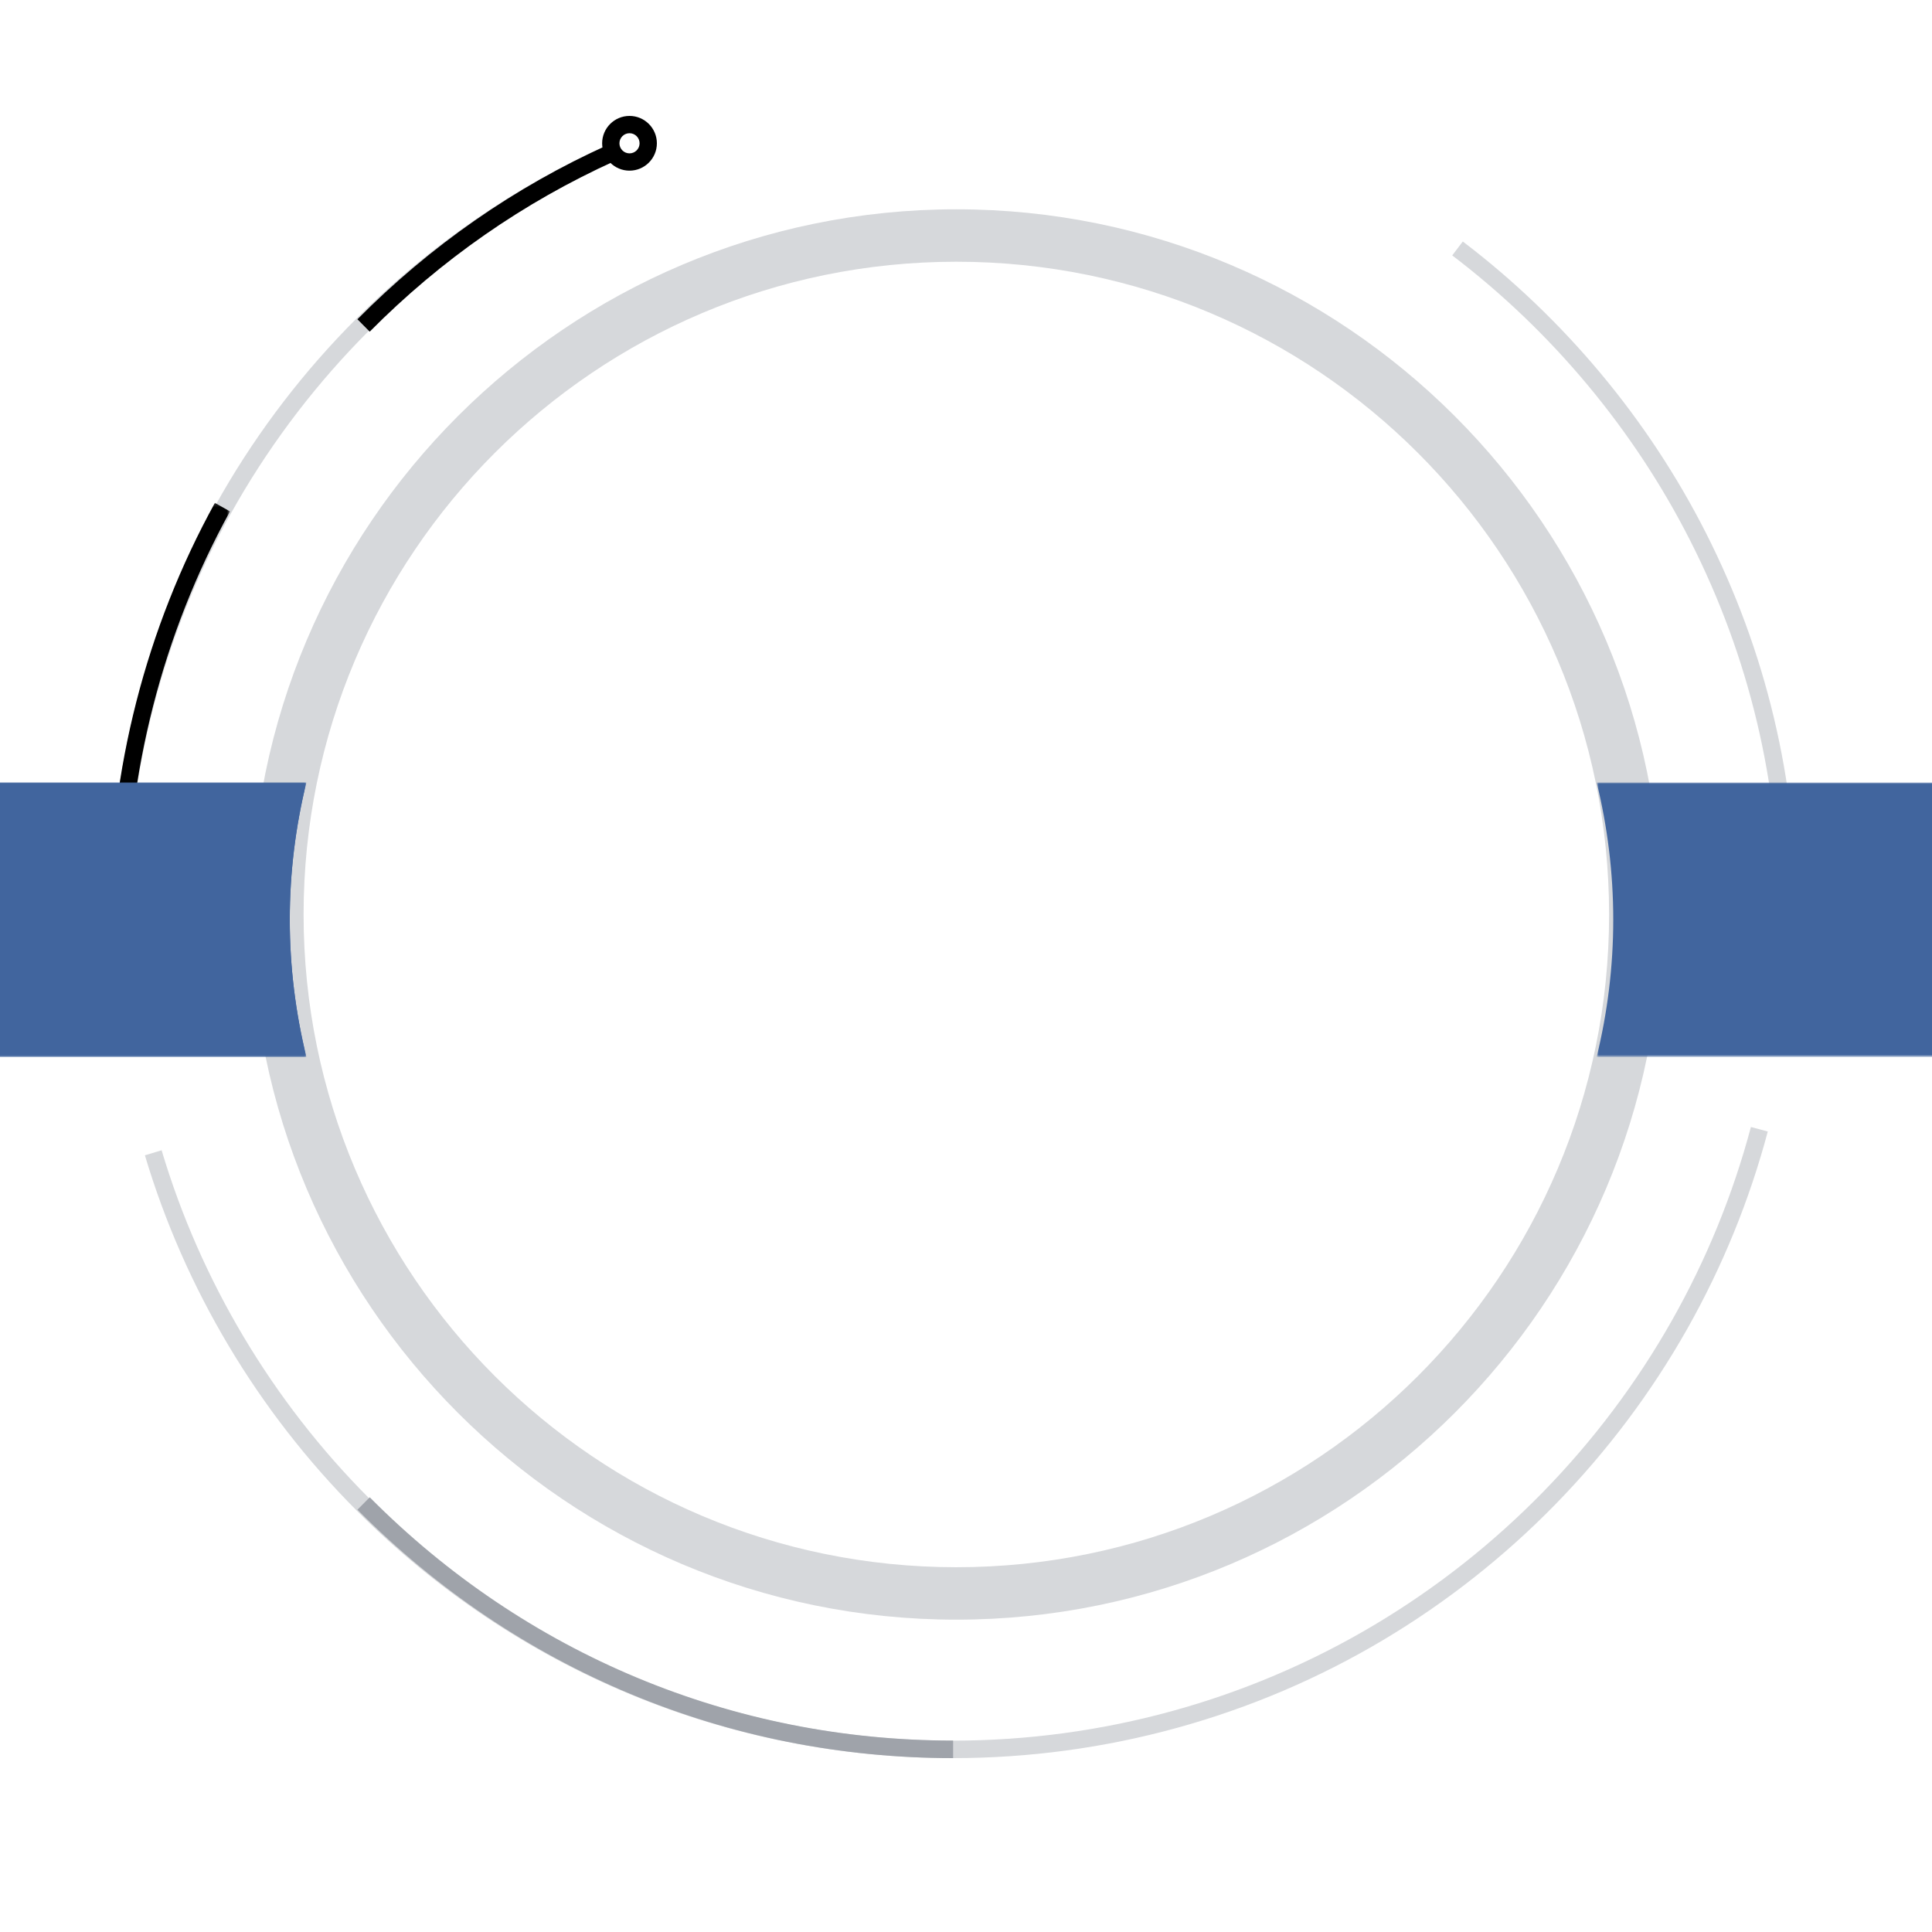
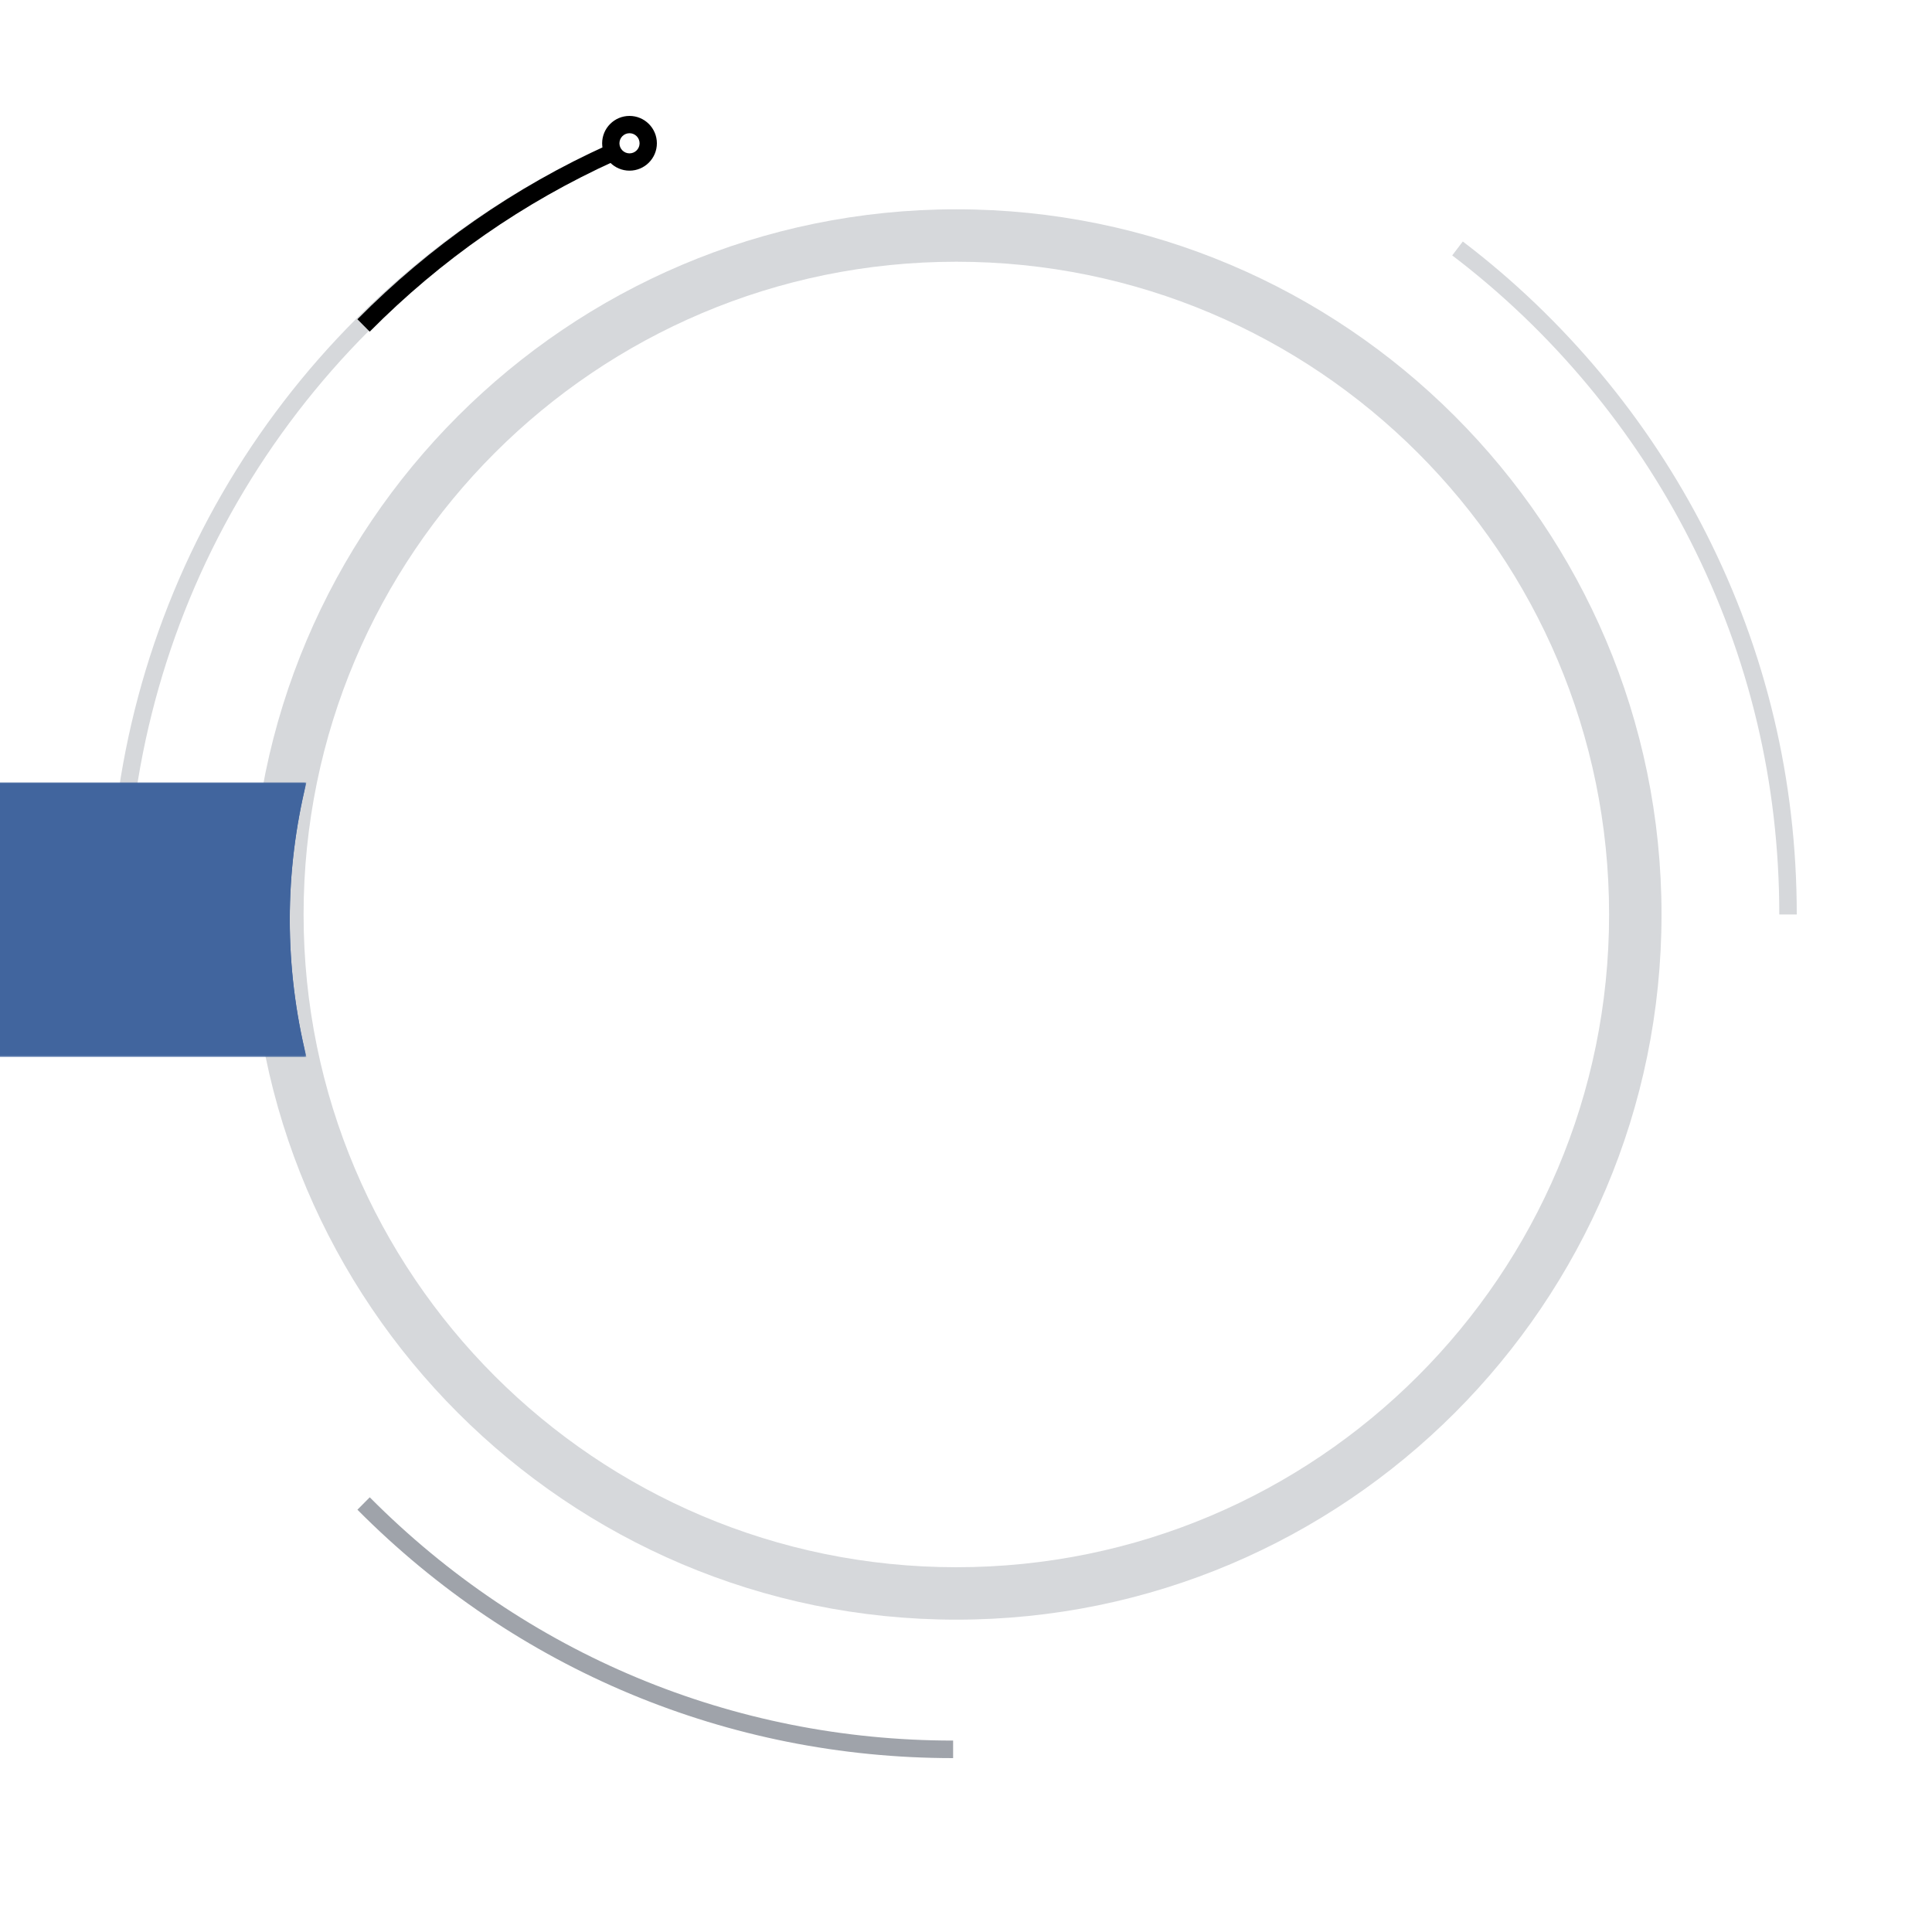
<svg xmlns="http://www.w3.org/2000/svg" xmlns:xlink="http://www.w3.org/1999/xlink" width="600px" height="600px" viewBox="0 0 600 600" version="1.1">
  <title>Artboard</title>
  <desc>Created with Sketch.</desc>
  <defs>
    <polygon id="path-1" points="0 0 150.733 0 150.733 236.183 0 236.183" />
    <polygon id="path-3" points="0 0.173 37.426 0.173 37.426 128.179 0 128.179" />
    <polygon id="path-5" points="0 0 181.141 0 181.141 85.232 0 85.232" />
    <polygon id="path-7" points="0 0 181.141 0 181.141 85.232 0 85.232" />
    <polygon id="path-9" points="0 0 181.141 0 181.141 85.232 0 85.232" />
  </defs>
  <g id="Artboard" stroke="none" stroke-width="1" fill="none" fill-rule="evenodd">
    <g id="Group-67" transform="translate(-86, 36)">
      <g id="Group-3" transform="translate(120, 12)">
        <mask id="mask-2" fill="white">
          <use xlink:href="#path-1" />
        </mask>
        <g id="Clip-2" />
        <path d="M-0,236.183 C-0,190.115 12.12,144.807 35.048,105.163 C46.499,85.367 60.518,67.112 76.721,50.904 C97.671,29.948 121.78,12.822 148.377,0 L150.733,4.881 C124.683,17.442 101.071,34.214 80.554,54.737 C64.684,70.613 50.953,88.491 39.739,107.88 C17.289,146.7 5.421,191.068 5.421,236.183 L-0,236.183 Z" id="Fill-1" fill="#D6D8DB" mask="url(#mask-2)" />
      </g>
-       <path d="M196.776,433.122 C166.094,402.367 143.35,364.212 131,322.79 L136.192,321.23 C148.285,361.799 170.561,399.163 200.608,429.282 C249.046,477.829 313.452,504.569 381.956,504.569 C428.191,504.569 473.509,492.103 513.011,468.519 C551.375,445.619 583.283,412.934 605.278,373.998 C615.958,355.088 624.199,334.905 629.761,314 L635,315.401 C629.316,336.751 620.901,357.364 609.999,376.673 C587.538,416.429 554.958,449.799 515.784,473.188 C475.446,497.269 429.169,510 381.956,510 C312.004,510 246.239,482.699 196.776,433.122 Z" id="Fill-4" fill="#D6D8DB" />
      <path d="M382,510 C312.116,510 246.415,482.603 197,432.854 L200.828,429 C249.22,477.717 313.563,504.55 382,504.55 L382,510 Z" id="Fill-6" fill="#9FA3AA" />
      <path d="M644,248 L638.574,248 C638.574,207.151 629.273,168.101 610.932,131.934 C593.439,97.434 567.874,66.791 537,43.321 L540.285,39 C571.806,62.964 597.911,94.25 615.776,129.479 C634.504,166.415 644,206.293 644,248" id="Fill-8" fill="#D6D8DB" />
      <path d="M200.816,67 L197,63.15 C219.588,40.359 245.76,22.139 274.791,9 L277,13.967 C248.572,26.834 222.94,44.679 200.816,67" id="Fill-10" fill="#000000" />
      <g id="Group-14" transform="translate(120, 120)">
        <mask id="mask-4" fill="white">
          <use xlink:href="#path-3" />
        </mask>
        <g id="Clip-13" />
-         <path d="M5.368,128.179 L-0,128.179 C-0,83.341 11.322,39.076 32.739,0.173 L37.426,2.825 C16.454,40.921 5.368,84.266 5.368,128.179" id="Fill-12" fill="#000000" mask="url(#mask-4)" />
      </g>
      <path d="M383,29 C262.243,29 164,127.243 164,248 C164,368.757 262.243,467 383,467 C503.757,467 602,368.757 602,248 C602,127.243 503.757,29 383,29 M383,45.281 C494.959,45.281 585.719,136.041 585.719,248 C585.719,359.958 494.959,450.718 383,450.718 C271.041,450.718 180.282,359.958 180.282,248 C180.282,136.041 271.041,45.281 383,45.281" id="Fill-17" fill="#D6D8DB" />
      <g id="Group-3" transform="translate(0, 207)">
        <mask id="mask-6" fill="white">
          <use xlink:href="#path-5" />
        </mask>
        <g id="Clip-2" />
        <path d="M181.141,-0 L0,-0 L0,85.232 L181.141,85.232 C177.801,71.57 175.992,57.307 175.992,42.616 C175.992,27.925 177.801,13.662 181.141,-0" id="Fill-1" fill="#41659E" mask="url(#mask-6)" />
      </g>
      <g id="Group-3" transform="translate(0, 207)">
        <mask id="mask-8" fill="white">
          <use xlink:href="#path-7" />
        </mask>
        <g id="Clip-2" />
        <path d="M181.141,-0 L0,-0 L0,85.232 L181.141,85.232 C177.801,71.57 175.992,57.307 175.992,42.616 C175.992,27.925 177.801,13.662 181.141,-0" id="Fill-1" fill="#41659E" mask="url(#mask-8)" />
      </g>
      <g id="Group-3-Copy" transform="translate(672, 250) scale(-1, 1) translate(-672, -250) translate(581, 207)">
        <mask id="mask-10" fill="white">
          <use xlink:href="#path-9" />
        </mask>
        <g id="Clip-2" />
-         <path d="M181.141,-0 L0,-0 L0,85.232 L181.141,85.232 C177.801,71.57 175.992,57.307 175.992,42.616 C175.992,27.925 177.801,13.662 181.141,-0" id="Fill-1" fill="#41659E" mask="url(#mask-10)" />
      </g>
      <path d="M281.499,5.371 C279.776,5.371 278.372,6.774 278.372,8.5 C278.372,10.226 279.776,11.629 281.499,11.629 C283.224,11.629 284.628,10.226 284.628,8.5 C284.628,6.774 283.224,5.371 281.499,5.371 M281.499,17 C276.812,17 273,13.187 273,8.5 C273,3.814 276.812,0 281.499,0 C286.186,0 290,3.814 290,8.5 C290,13.187 286.186,17 281.499,17" id="Fill-19" fill="#000000" />
    </g>
  </g>
</svg>